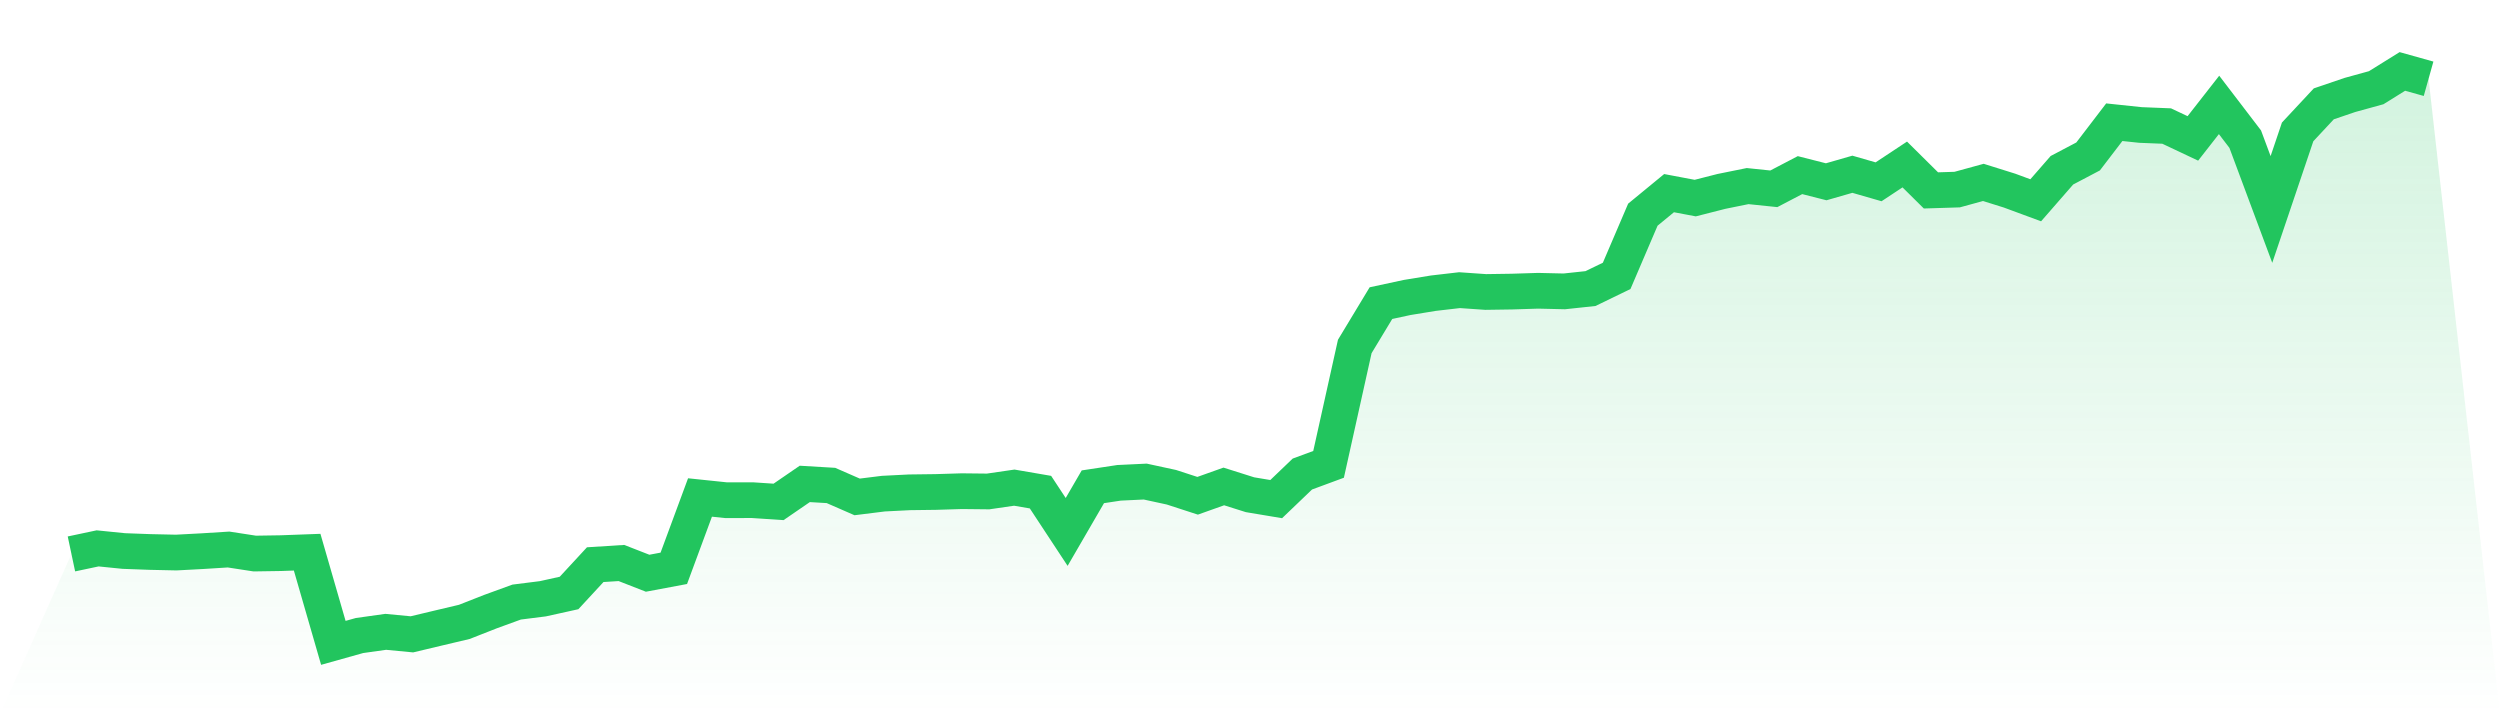
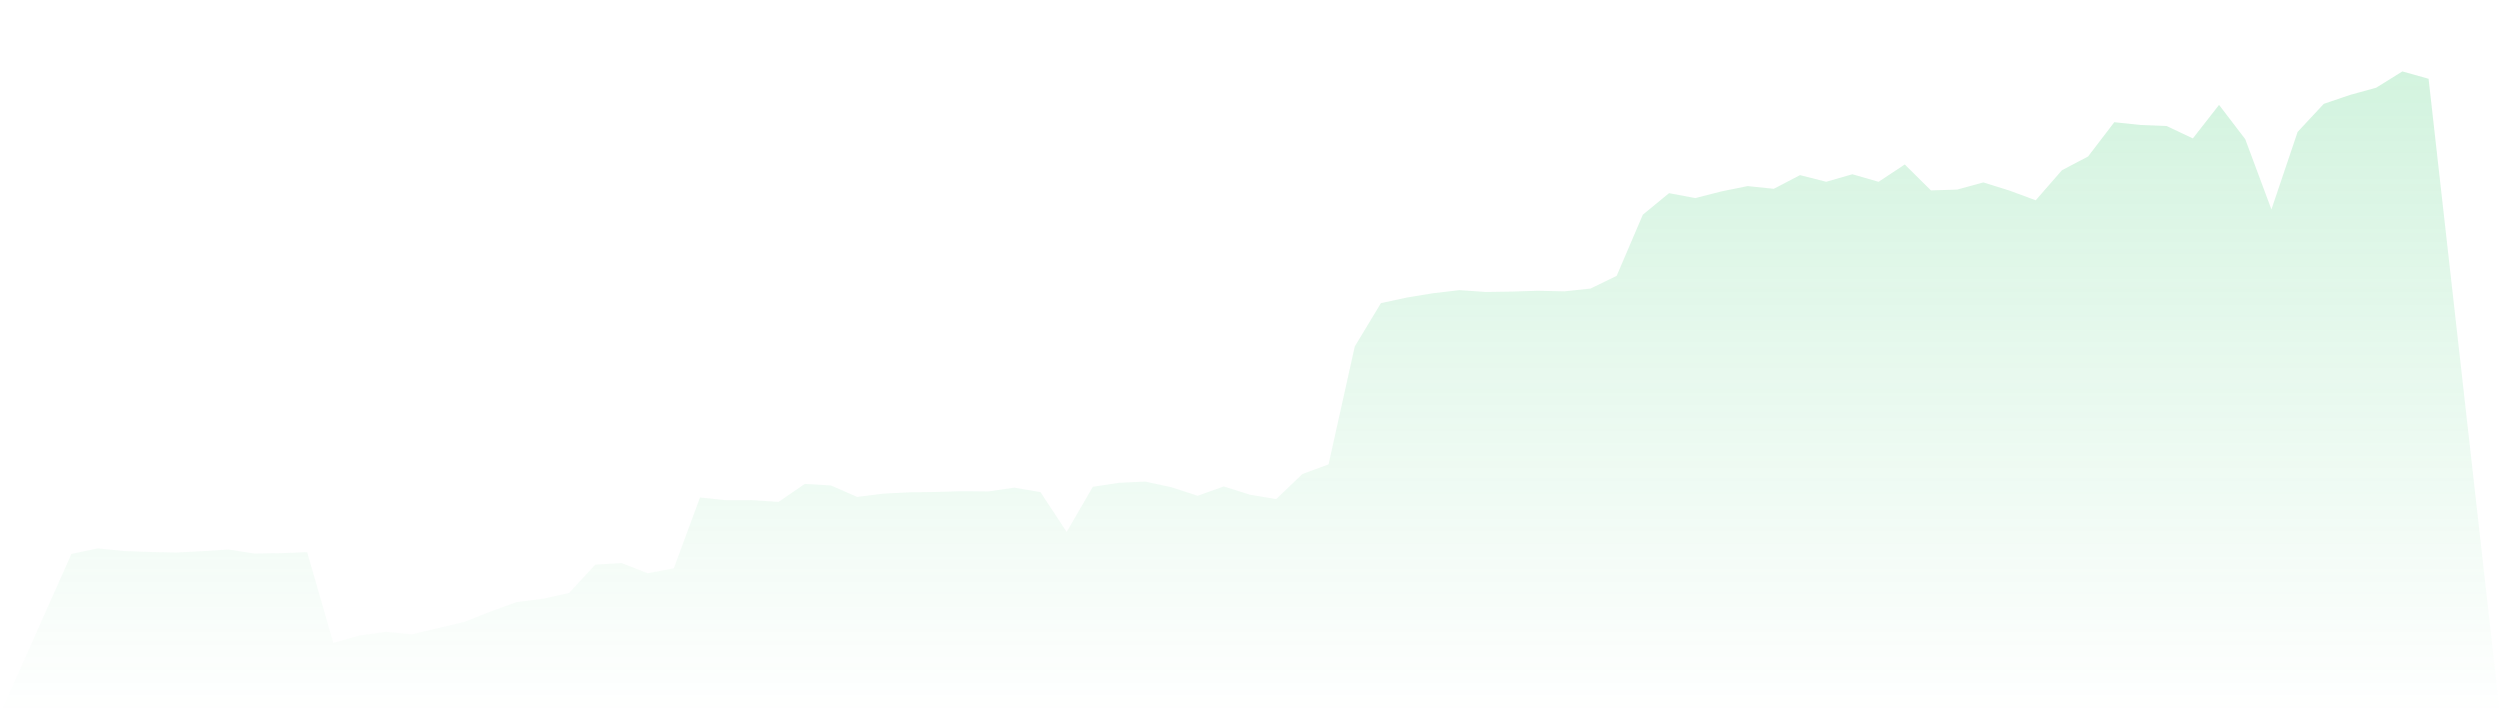
<svg xmlns="http://www.w3.org/2000/svg" viewBox="0 0 140 40">
  <defs>
    <linearGradient id="gradient" x1="0" x2="0" y1="0" y2="1">
      <stop offset="0%" stop-color="#22c55e" stop-opacity="0.2" />
      <stop offset="100%" stop-color="#22c55e" stop-opacity="0" />
    </linearGradient>
  </defs>
  <path d="M4,31.02 L4,31.02 L5.467,30.709 L6.933,30.857 L8.4,30.911 L9.867,30.943 L11.333,30.865 L12.8,30.773 L14.267,30.999 L15.733,30.976 L17.2,30.922 L18.667,36 L20.133,35.589 L21.6,35.383 L23.067,35.523 L24.533,35.173 L26,34.826 L27.467,34.25 L28.933,33.716 L30.4,33.531 L31.867,33.207 L33.333,31.621 L34.8,31.528 L36.267,32.101 L37.733,31.826 L39.2,27.859 L40.667,28.012 L42.133,28.009 L43.6,28.106 L45.067,27.099 L46.533,27.186 L48,27.827 L49.467,27.644 L50.933,27.57 L52.4,27.551 L53.867,27.506 L55.333,27.522 L56.8,27.308 L58.267,27.56 L59.733,29.788 L61.2,27.26 L62.667,27.038 L64.133,26.968 L65.6,27.286 L67.067,27.763 L68.533,27.241 L70,27.705 L71.467,27.95 L72.933,26.546 L74.4,26.004 L75.867,19.402 L77.333,16.975 L78.8,16.659 L80.267,16.419 L81.733,16.249 L83.2,16.351 L84.667,16.329 L86.133,16.283 L87.6,16.317 L89.067,16.16 L90.533,15.449 L92,12.022 L93.467,10.816 L94.933,11.093 L96.4,10.719 L97.867,10.421 L99.333,10.573 L100.8,9.807 L102.267,10.18 L103.733,9.758 L105.2,10.181 L106.667,9.211 L108.133,10.663 L109.6,10.617 L111.067,10.215 L112.533,10.674 L114,11.216 L115.467,9.534 L116.933,8.762 L118.4,6.844 L119.867,6.999 L121.333,7.058 L122.8,7.751 L124.267,5.875 L125.733,7.793 L127.2,11.73 L128.667,7.387 L130.133,5.815 L131.6,5.316 L133.067,4.912 L134.533,4 L136,4.411 L140,40 L0,40 z" fill="url(#gradient)" />
-   <path d="M4,31.02 L4,31.02 L5.467,30.709 L6.933,30.857 L8.4,30.911 L9.867,30.943 L11.333,30.865 L12.8,30.773 L14.267,30.999 L15.733,30.976 L17.2,30.922 L18.667,36 L20.133,35.589 L21.6,35.383 L23.067,35.523 L24.533,35.173 L26,34.826 L27.467,34.25 L28.933,33.716 L30.4,33.531 L31.867,33.207 L33.333,31.621 L34.8,31.528 L36.267,32.101 L37.733,31.826 L39.2,27.859 L40.667,28.012 L42.133,28.009 L43.6,28.106 L45.067,27.099 L46.533,27.186 L48,27.827 L49.467,27.644 L50.933,27.57 L52.4,27.551 L53.867,27.506 L55.333,27.522 L56.8,27.308 L58.267,27.56 L59.733,29.788 L61.2,27.26 L62.667,27.038 L64.133,26.968 L65.6,27.286 L67.067,27.763 L68.533,27.241 L70,27.705 L71.467,27.95 L72.933,26.546 L74.4,26.004 L75.867,19.402 L77.333,16.975 L78.8,16.659 L80.267,16.419 L81.733,16.249 L83.2,16.351 L84.667,16.329 L86.133,16.283 L87.6,16.317 L89.067,16.16 L90.533,15.449 L92,12.022 L93.467,10.816 L94.933,11.093 L96.4,10.719 L97.867,10.421 L99.333,10.573 L100.8,9.807 L102.267,10.18 L103.733,9.758 L105.2,10.181 L106.667,9.211 L108.133,10.663 L109.6,10.617 L111.067,10.215 L112.533,10.674 L114,11.216 L115.467,9.534 L116.933,8.762 L118.4,6.844 L119.867,6.999 L121.333,7.058 L122.8,7.751 L124.267,5.875 L125.733,7.793 L127.2,11.73 L128.667,7.387 L130.133,5.815 L131.6,5.316 L133.067,4.912 L134.533,4 L136,4.411" fill="none" stroke="#22c55e" stroke-width="2" />
</svg>